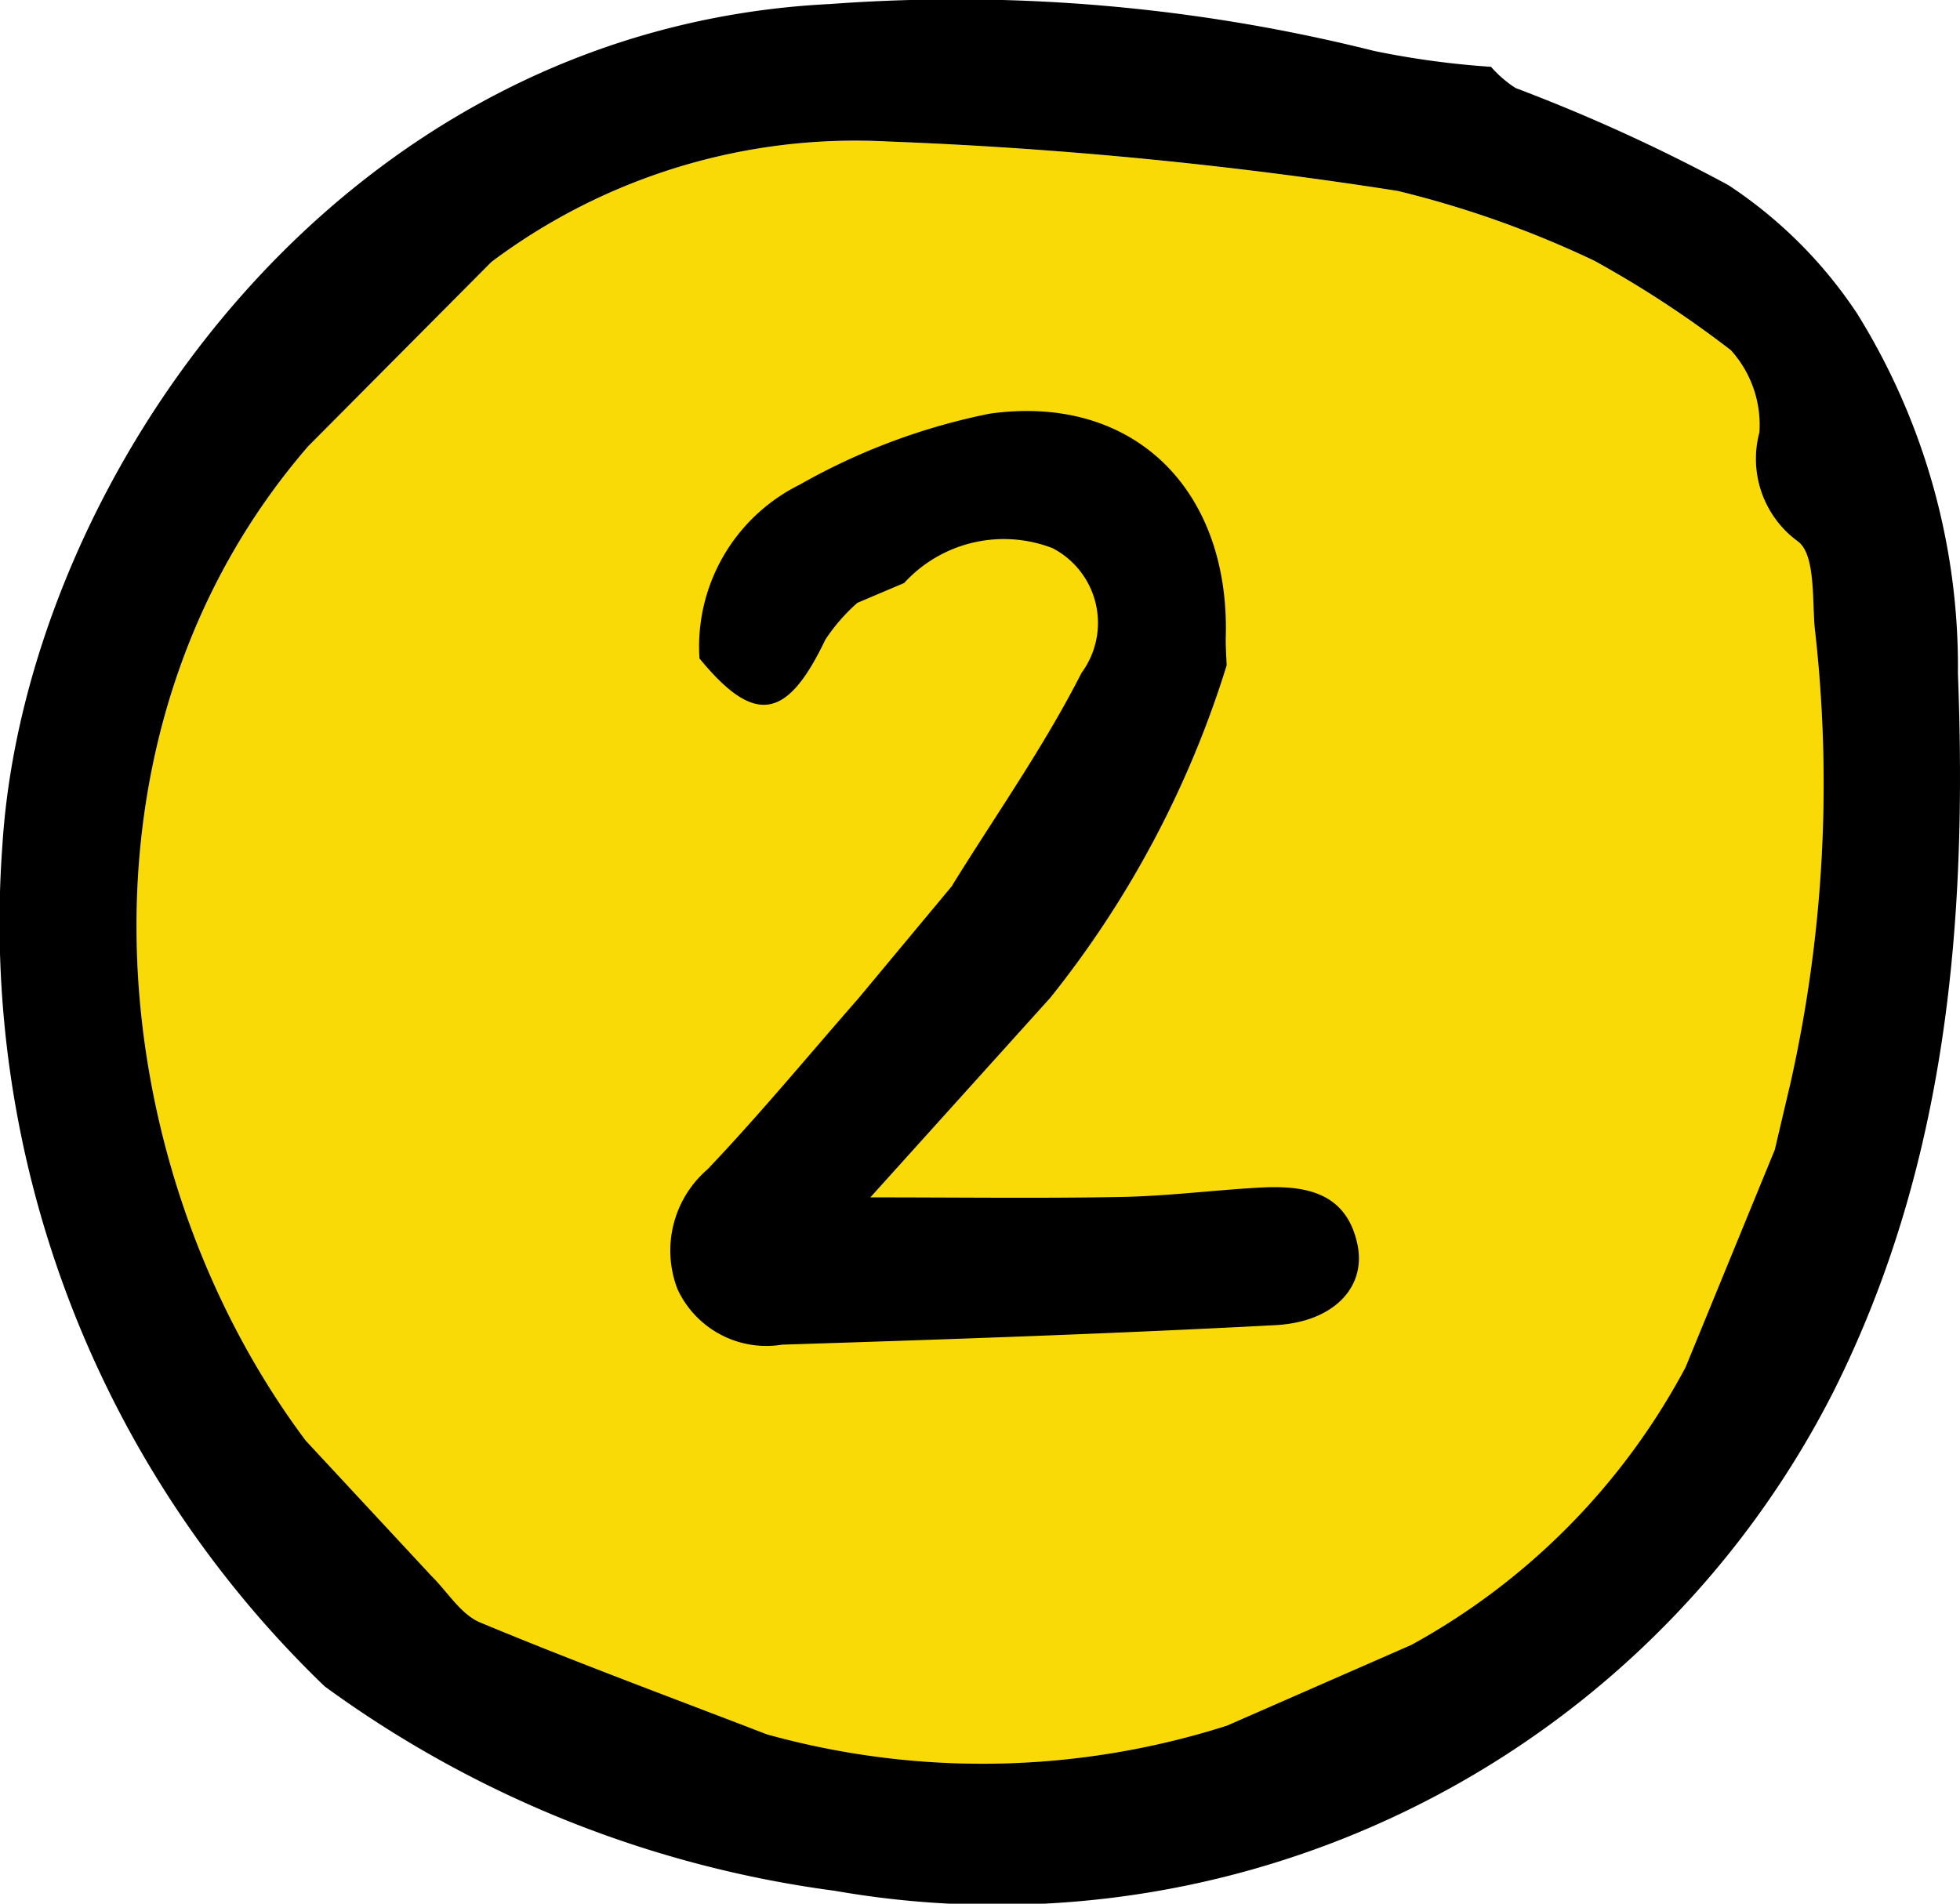
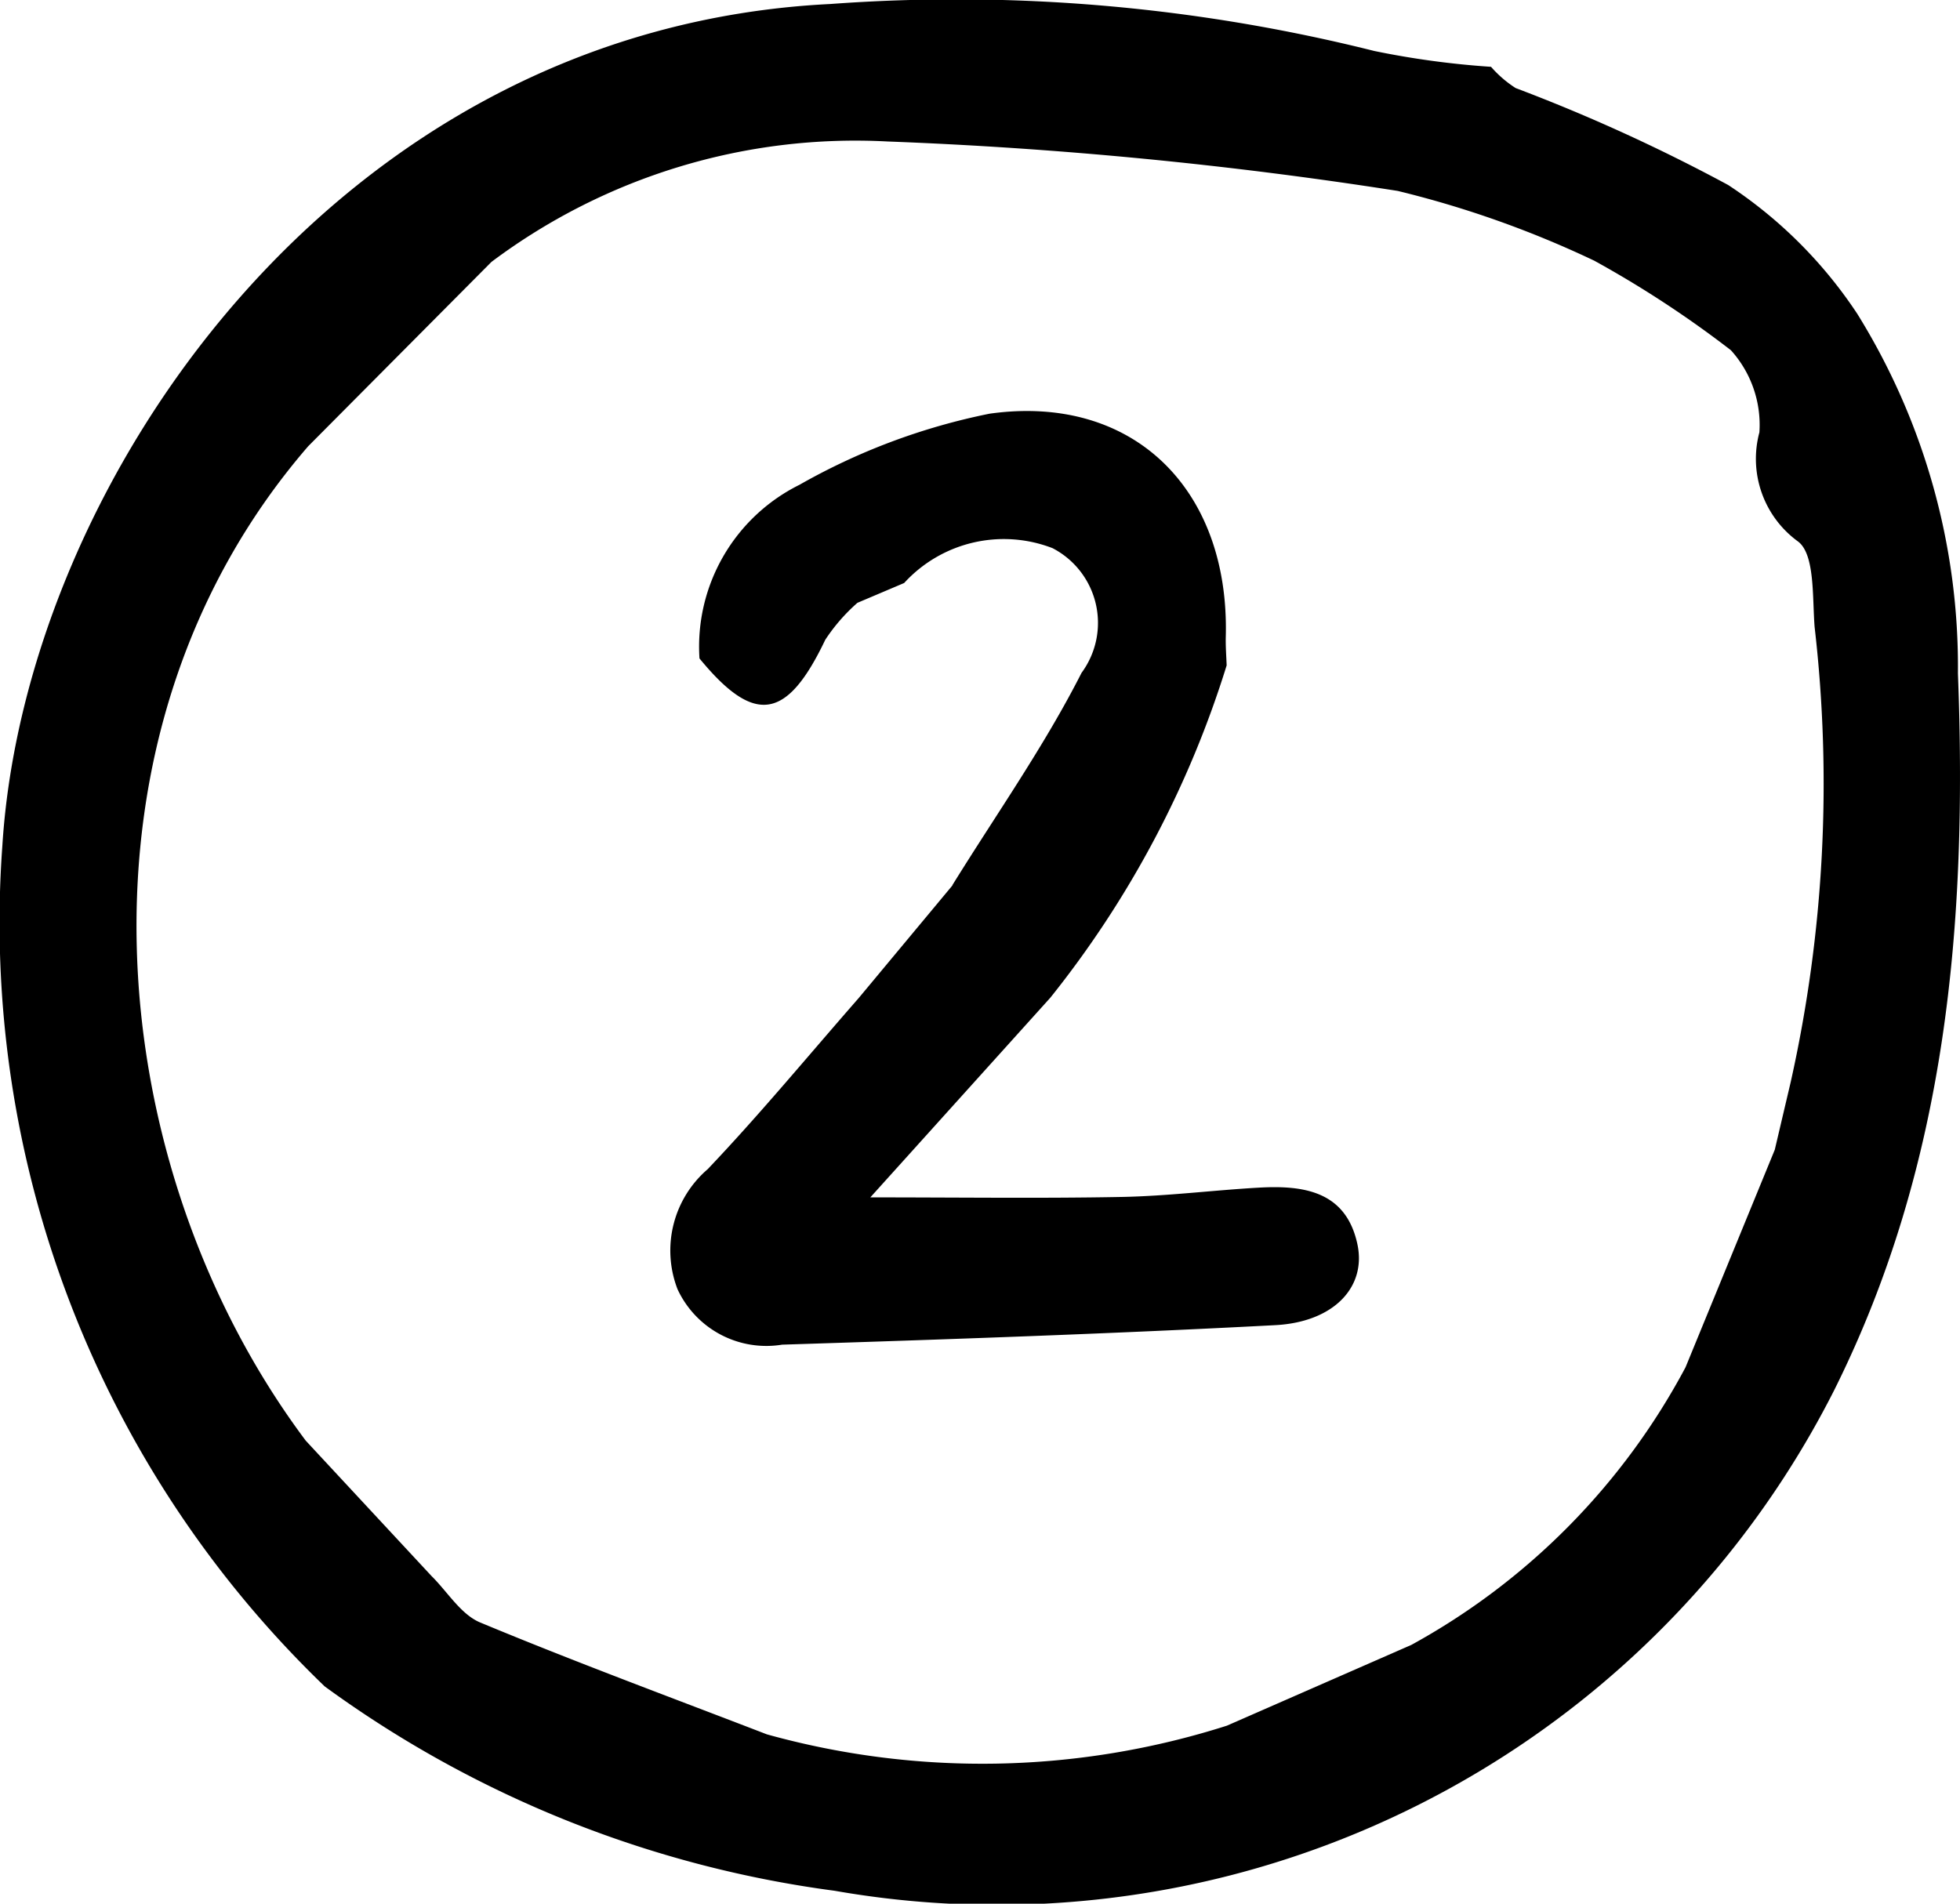
<svg xmlns="http://www.w3.org/2000/svg" id="Ebene_1" data-name="Ebene 1" viewBox="0 0 40.782 39.59" width="70" height="68">
  <defs />
-   <path fill="#f9d906" d="m689.945 351.157.005-.002a14.185 14.185 0 0 0 5.704-5.774l.01-.023 1.849-4.508.331-1.407a28.452 28.452 0 0 0 .498-9.472c-.049-.618.01-1.521-.35-1.783a2.126 2.126 0 0 1-.799-2.268 2.317 2.317 0 0 0-.593-1.709 22.096 22.096 0 0 0-2.828-1.855l-.004-.003a21.106 21.106 0 0 0-4.1-1.457 90.732 90.732 0 0 0-10.616-1.029 12.623 12.623 0 0 0-8.237 2.503l-.008.007-3.811 3.834-.011.013c-5.157 5.98-4.305 14.98-.038 20.68q1.309 1.409 2.617 2.817c.334.33.611.8 1.013.967 1.97.82 3.973 1.56 5.965 2.328a16.735 16.735 0 0 0 9.572-.181Z" transform="translate(-660.585 -316.935)" />
  <path d="M667.341 352.017a22.051 22.051 0 0 1-6.707-17.494c.465-7.484 6.885-17.007 17.227-17.518a35.76 35.76 0 0 1 11.317.977 17.896 17.896 0 0 0 2.431.33 2.391 2.391 0 0 0 .512.442 36.355 36.355 0 0 1 4.423 2.018 9.42 9.42 0 0 1 2.688 2.684 13.923 13.923 0 0 1 2.092 7.479c.197 5.169-.223 10.205-2.573 14.914a19.527 19.527 0 0 1-20.8 10.421 23.147 23.147 0 0 1-10.61-4.253Zm22.604-.861.005-.002a14.185 14.185 0 0 0 5.704-5.774l.01-.023 1.849-4.508.331-1.407a28.452 28.452 0 0 0 .498-9.472c-.049-.618.01-1.521-.35-1.783a2.126 2.126 0 0 1-.799-2.268 2.317 2.317 0 0 0-.593-1.709 22.096 22.096 0 0 0-2.828-1.855l-.004-.003a21.106 21.106 0 0 0-4.1-1.457 90.732 90.732 0 0 0-10.616-1.029 12.623 12.623 0 0 0-8.237 2.503l-.008.007-3.811 3.834-.011.013c-5.157 5.98-4.305 14.98-.038 20.68q1.309 1.409 2.617 2.817c.334.33.611.8 1.013.967 1.97.82 3.973 1.56 5.965 2.328a16.735 16.735 0 0 0 9.572-.181Z" class="cls-2" transform="translate(-660.585 -316.935)" />
  <path d="m679.401 329.053-.976.414a3.802 3.802 0 0 0-.669.77c-.798 1.673-1.471 1.783-2.617.387a3.76 3.76 0 0 1 2.08-3.613 13.304 13.304 0 0 1 3.955-1.48c3.001-.422 4.998 1.584 4.916 4.643-.005.198.011.397.018.595a21.02 21.02 0 0 1-3.668 6.915l-3.746 4.156c1.871 0 3.551.023 5.23-.009.953-.018 1.904-.14 2.858-.194.931-.052 1.811.075 2.047 1.179.19.891-.492 1.619-1.708 1.683-3.418.18-6.84.297-10.262.406a2.037 2.037 0 0 1-2.177-1.155 2.232 2.232 0 0 1 .627-2.496c1.09-1.146 2.099-2.37 3.142-3.561l1.958-2.353-.012.009c.909-1.469 1.912-2.89 2.692-4.425a1.752 1.752 0 0 0-.604-2.595 2.809 2.809 0 0 0-3.085.723Z" class="cls-2" transform="translate(-660.585 -316.935)" />
</svg>